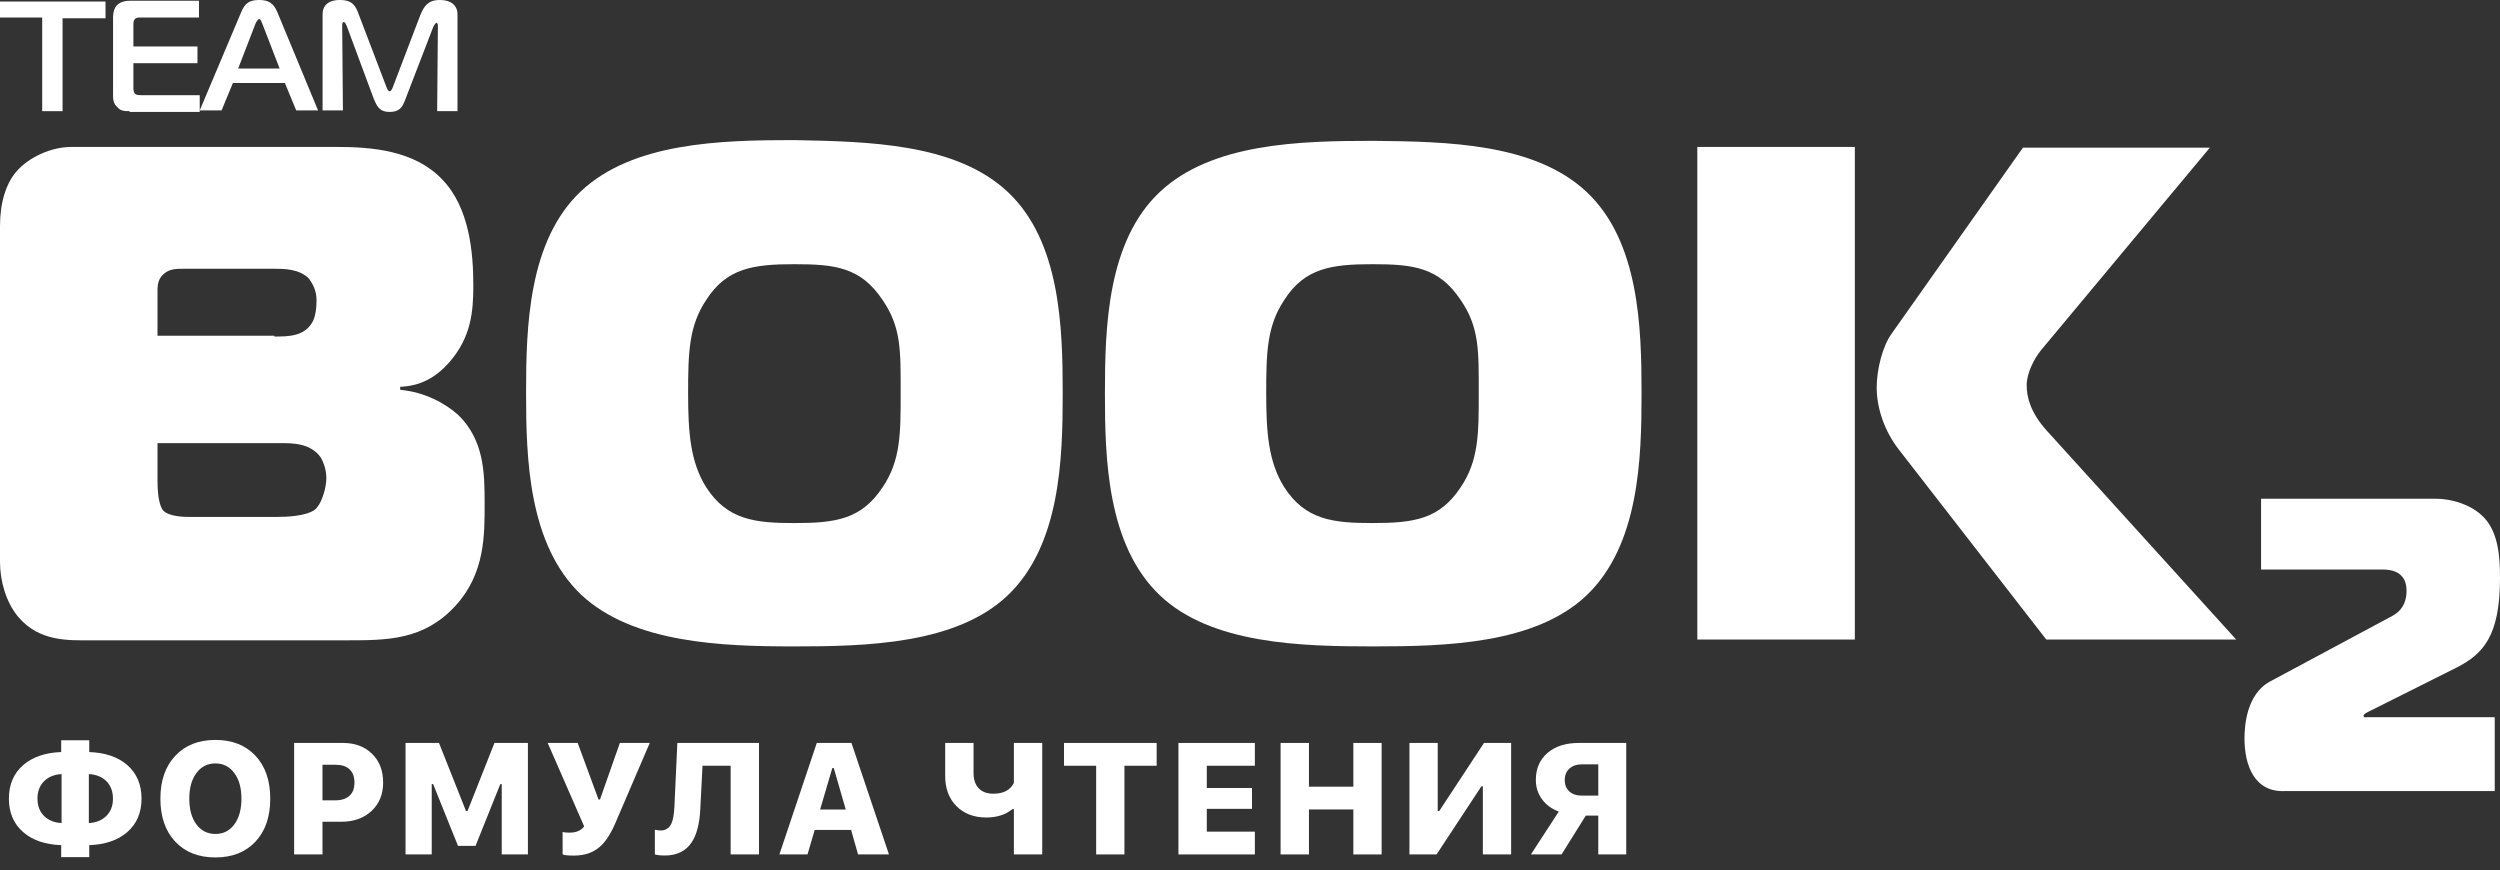
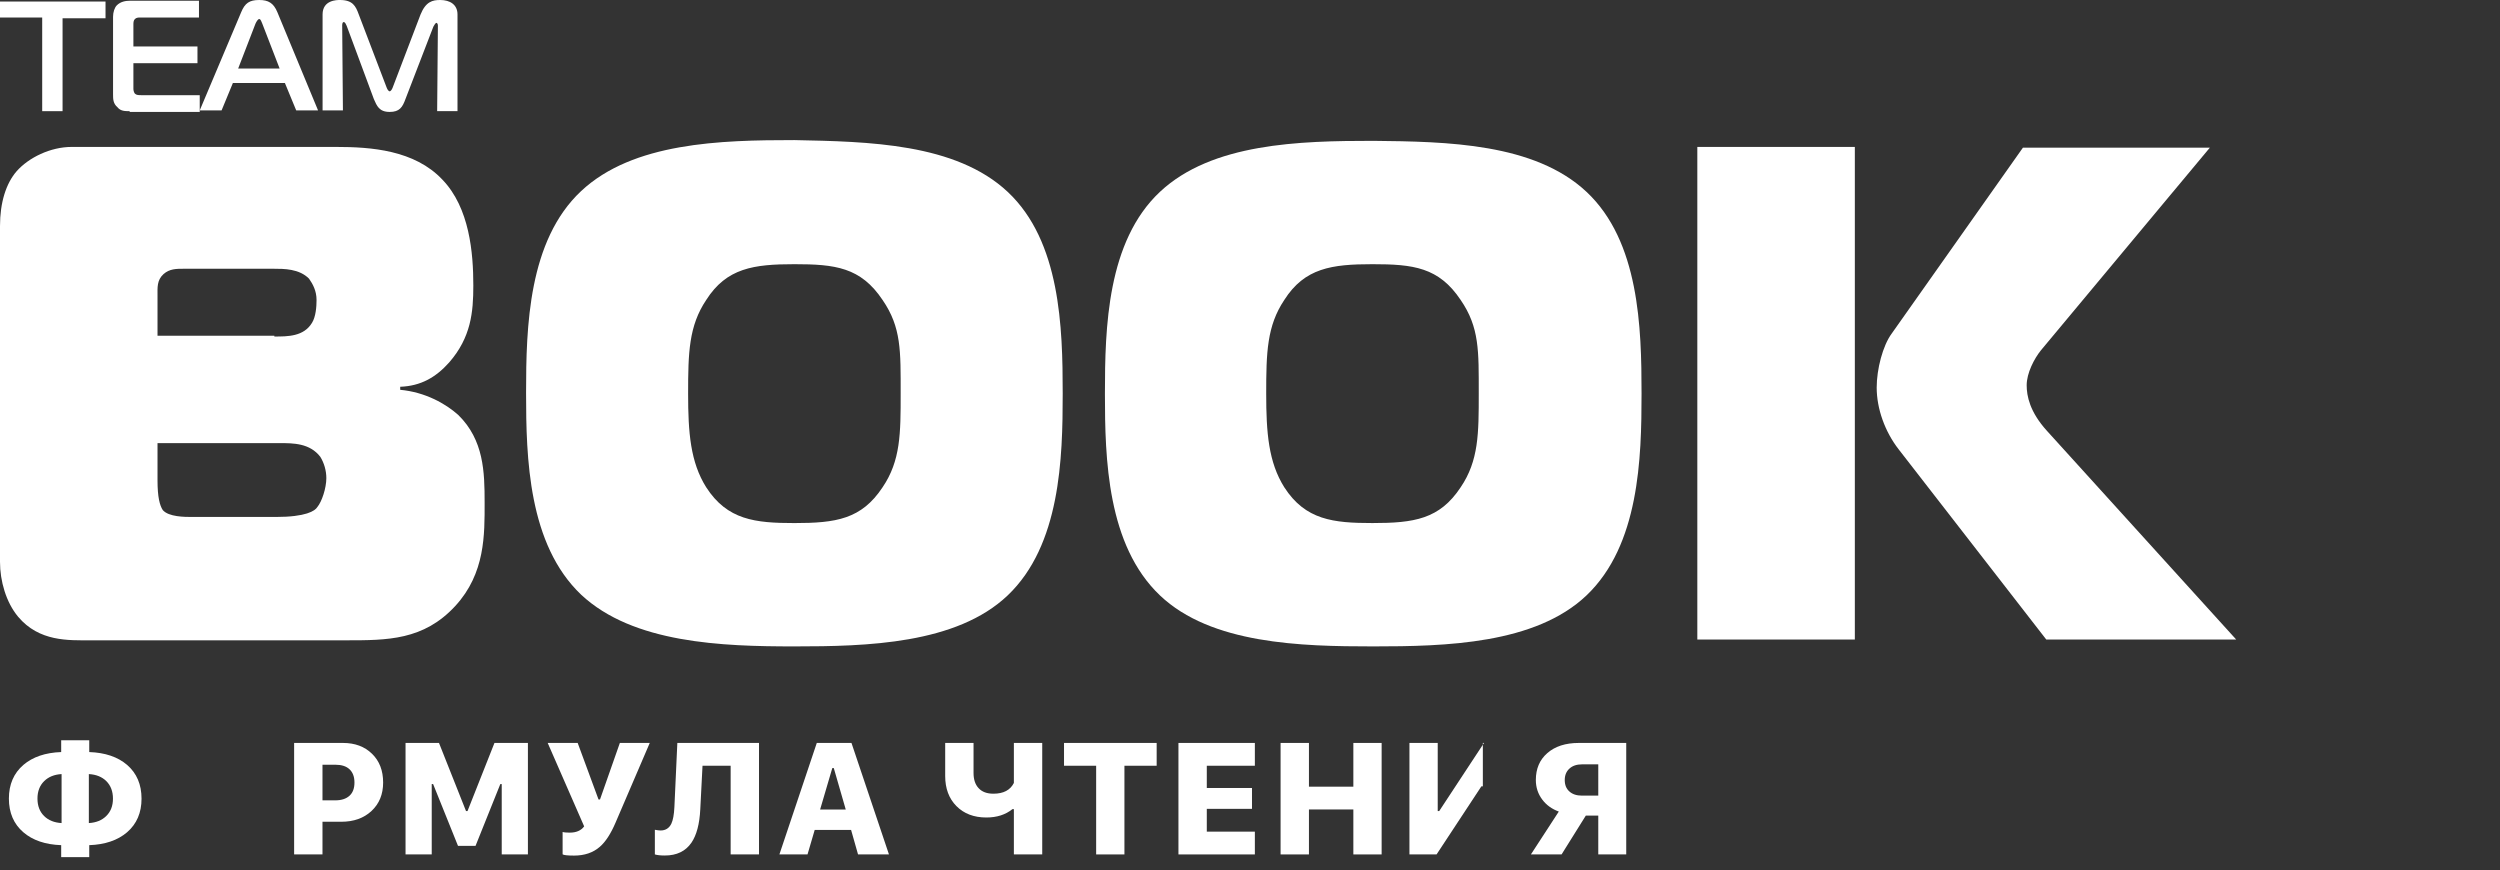
<svg xmlns="http://www.w3.org/2000/svg" width="158" height="55" viewBox="0 0 158 55" fill="none">
  <rect x="0" y="0" width="158" height="55" fill="#333333" stroke="none" />
  <path d="M3.892 48.922C3.433 48.948 3.066 49.096 2.793 49.366C2.51 49.643 2.368 50.011 2.368 50.47C2.368 50.929 2.508 51.297 2.788 51.573C3.062 51.843 3.429 51.992 3.892 52.018V48.922ZM7.139 50.475C7.139 50.016 6.999 49.646 6.719 49.366C6.445 49.096 6.077 48.948 5.615 48.922V52.018C6.074 51.992 6.44 51.843 6.714 51.573C6.997 51.297 7.139 50.93 7.139 50.475ZM3.867 53.414C2.861 53.378 2.064 53.106 1.475 52.599C0.866 52.075 0.562 51.365 0.562 50.47C0.562 49.578 0.868 48.868 1.479 48.341C2.072 47.836 2.868 47.566 3.867 47.53V46.783H5.64V47.53C6.646 47.566 7.443 47.836 8.032 48.341C8.641 48.868 8.945 49.579 8.945 50.475C8.945 51.367 8.639 52.076 8.027 52.603C7.435 53.108 6.639 53.378 5.64 53.414V54.171H3.867V53.414Z" fill="white" />
-   <path d="M13.613 46.764C14.675 46.764 15.518 47.096 16.143 47.76C16.768 48.427 17.08 49.332 17.08 50.475C17.08 51.62 16.768 52.527 16.143 53.194C15.518 53.858 14.675 54.19 13.613 54.19C12.546 54.19 11.701 53.858 11.079 53.194C10.451 52.527 10.137 51.62 10.137 50.475C10.137 49.332 10.453 48.427 11.084 47.76C11.709 47.096 12.552 46.764 13.613 46.764ZM13.613 48.248C13.115 48.248 12.716 48.45 12.417 48.853C12.114 49.257 11.963 49.797 11.963 50.475C11.963 51.155 12.113 51.697 12.412 52.101C12.712 52.504 13.112 52.706 13.613 52.706C14.111 52.706 14.51 52.504 14.81 52.101C15.109 51.697 15.259 51.155 15.259 50.475C15.259 49.797 15.107 49.257 14.805 48.853C14.505 48.45 14.108 48.248 13.613 48.248Z" fill="white" />
  <path d="M21.675 46.954C22.433 46.954 23.045 47.182 23.511 47.638C23.98 48.093 24.214 48.699 24.214 49.454C24.214 50.2 23.968 50.8 23.477 51.256C22.991 51.708 22.355 51.935 21.567 51.935H20.381V54H18.589V46.954H21.675ZM20.381 50.582H21.191C21.576 50.582 21.873 50.486 22.085 50.294C22.297 50.102 22.402 49.824 22.402 49.459C22.402 49.091 22.297 48.81 22.085 48.614C21.88 48.425 21.585 48.331 21.201 48.331H20.381V50.582Z" fill="white" />
  <path d="M25.63 54V46.954H27.744L29.453 51.261H29.546L31.25 46.954H33.364V54H31.709V49.552H31.621L30.054 53.458H28.945L27.373 49.552H27.285V54H25.63Z" fill="white" />
  <path d="M36.279 54.073C35.876 54.073 35.635 54.047 35.557 53.995V52.579C35.645 52.608 35.794 52.623 36.006 52.623C36.419 52.623 36.724 52.491 36.919 52.227L34.614 46.954H36.509L37.827 50.528H37.92L39.175 46.954H41.065L38.906 51.983C38.603 52.693 38.272 53.204 37.91 53.517C37.487 53.888 36.943 54.073 36.279 54.073Z" fill="white" />
  <path d="M46.177 54V48.395H44.399L44.258 51.139C44.212 52.076 44.025 52.784 43.696 53.263C43.325 53.8 42.765 54.068 42.017 54.068C41.75 54.068 41.54 54.046 41.387 54V52.442C41.543 52.472 41.663 52.486 41.748 52.486C42.06 52.486 42.287 52.345 42.427 52.062C42.534 51.837 42.599 51.485 42.622 51.007L42.808 46.954H47.969V54H46.177Z" fill="white" />
  <path d="M53.789 52.452H51.489L51.035 54H49.258L51.621 46.954H53.813L56.182 54H54.228L53.789 52.452ZM51.831 51.163H53.452L52.695 48.541H52.602L51.831 51.163Z" fill="white" />
  <path d="M64.077 54V51.139H63.984C63.548 51.49 63 51.666 62.339 51.666C61.551 51.666 60.92 51.425 60.444 50.943C59.972 50.465 59.736 49.832 59.736 49.044V46.954H61.528V48.853C61.528 49.267 61.636 49.588 61.851 49.815C62.065 50.047 62.376 50.162 62.783 50.162C63.418 50.162 63.849 49.936 64.077 49.483V46.954H65.869V54H64.077Z" fill="white" />
  <path d="M69.277 54V48.395H67.246V46.954H73.101V48.395H71.064V54H69.277Z" fill="white" />
  <path d="M79.307 54H74.478V46.954H79.307V48.395H76.269V49.801H79.126V51.119H76.269V52.56H79.307V54Z" fill="white" />
  <path d="M85.532 54V51.158H82.725V54H80.933V46.954H82.725V49.718H85.532V46.954H87.319V54H85.532Z" fill="white" />
-   <path d="M93.716 49.698H93.623L90.791 54H89.077V46.954H90.864V51.261H90.957L93.789 46.954H95.503V54H93.716V49.698Z" fill="white" />
+   <path d="M93.716 49.698H93.623L90.791 54H89.077V46.954H90.864V51.261H90.957L93.789 46.954H95.503H93.716V49.698Z" fill="white" />
  <path d="M101.011 48.307H99.981C99.648 48.307 99.385 48.396 99.189 48.575C98.991 48.754 98.892 48.995 98.892 49.298C98.892 49.607 98.989 49.848 99.185 50.02C99.377 50.196 99.644 50.284 99.985 50.284H101.011V48.307ZM98.691 54H96.753L98.516 51.29C98.076 51.13 97.728 50.878 97.471 50.533C97.201 50.175 97.065 49.762 97.065 49.293C97.065 48.583 97.306 48.019 97.788 47.599C98.276 47.169 98.942 46.954 99.785 46.954H102.778V54H101.011V51.544H100.225L98.691 54Z" fill="white" />
-   <path d="M141.852 46.676C141.852 45.954 141.948 43.885 143.472 43.067L151.188 38.929C151.998 38.496 152.093 37.774 152.093 37.341C152.093 37.052 152.046 36.667 151.76 36.379C151.331 35.946 150.664 35.994 150.236 35.994H142.9V31.519H153.951C154.951 31.519 156.238 31.904 157 32.721C157.905 33.684 158 35.224 158 36.523C158 40.18 156.952 41.335 155.237 42.201L149.664 44.992C149.569 45.04 149.378 45.136 149.378 45.233C149.378 45.377 149.521 45.329 149.569 45.329H157.667V49.996H144.425C142.472 50.093 141.852 48.36 141.852 46.676Z" fill="white" />
  <path d="M0 14.291C0 12.799 0.381 11.596 1.048 10.826C1.81 9.96 3.191 9.286 4.525 9.286H21.244C23.436 9.286 26.198 9.479 27.961 11.355C29.676 13.136 29.914 15.975 29.914 18.044C29.914 19.728 29.771 21.316 28.39 22.904C27.532 23.866 26.579 24.396 25.293 24.444V24.636C26.865 24.781 28.151 25.502 28.961 26.224C30.581 27.812 30.628 29.833 30.628 31.758C30.628 33.779 30.676 36.233 28.771 38.302C26.77 40.468 24.484 40.468 21.864 40.468H5.716C4.335 40.468 2.477 40.564 1.143 38.976C0.381 38.062 0 36.714 0 35.511V14.291ZM17.339 21.268C18.196 21.268 19.196 21.268 19.72 20.402C19.958 20.017 20.006 19.391 20.006 18.958C20.006 18.381 19.768 17.948 19.53 17.611C18.91 16.985 17.958 16.985 17.291 16.985H11.623C11.146 16.985 10.717 16.985 10.336 17.322C9.908 17.707 9.955 18.188 9.955 18.669V21.22H17.339V21.268ZM9.955 30.363C9.955 31.421 10.098 31.95 10.289 32.239C10.67 32.672 11.67 32.672 12.146 32.672H17.434C19.339 32.672 19.911 32.287 20.054 32.047C20.34 31.71 20.625 30.844 20.625 30.218C20.625 29.737 20.482 29.256 20.244 28.871C19.577 28.005 18.529 28.005 17.672 28.005H9.955V30.363Z" fill="white" />
  <path d="M63.686 12.126C67.02 15.253 67.163 20.691 67.163 24.877C67.163 28.968 67.02 34.453 63.686 37.629C60.447 40.709 54.778 40.853 50.206 40.853C45.633 40.853 40.012 40.66 36.725 37.581C33.391 34.405 33.248 28.968 33.248 24.829C33.248 20.643 33.391 15.205 36.725 12.078C40.012 8.998 45.538 8.854 50.206 8.854C54.874 8.95 60.399 9.046 63.686 12.126ZM44.632 30.796C45.966 32.865 47.729 33.058 50.206 33.058C52.825 33.058 54.445 32.817 55.779 30.796C56.922 29.112 56.922 27.38 56.922 24.877C56.922 22.183 56.969 20.691 55.779 18.959C54.397 16.89 52.778 16.697 50.206 16.697C47.633 16.697 45.919 16.938 44.632 18.959C43.537 20.595 43.489 22.279 43.489 24.877C43.489 27.331 43.632 29.208 44.632 30.796Z" fill="white" />
  <path d="M100.268 12.125C103.603 15.253 103.746 20.691 103.746 24.877C103.746 28.967 103.603 34.453 100.268 37.629C97.029 40.708 91.361 40.853 86.788 40.853C82.215 40.853 76.547 40.708 73.308 37.629C69.974 34.453 69.831 29.015 69.831 24.877C69.831 20.691 69.974 15.253 73.308 12.125C76.594 9.046 82.12 8.901 86.788 8.901C91.456 8.949 96.982 9.046 100.268 12.125ZM81.167 30.796C82.501 32.865 84.263 33.057 86.74 33.057C89.36 33.057 90.98 32.817 92.314 30.796C93.457 29.112 93.457 27.379 93.457 24.877C93.457 22.182 93.504 20.691 92.314 18.958C90.932 16.889 89.313 16.697 86.74 16.697C84.168 16.697 82.453 16.937 81.167 18.958C80.072 20.594 80.024 22.279 80.024 24.877C80.024 27.331 80.167 29.208 81.167 30.796Z" fill="white" />
  <path d="M107.271 9.286H117.226V40.419H107.271V9.286ZM129.325 40.419L119.989 28.39C119.131 27.283 118.607 25.839 118.607 24.492C118.607 23.337 118.988 21.845 119.56 21.075L127.848 9.334H139.661L128.991 22.134C128.563 22.663 128.086 23.578 128.086 24.348C128.086 25.021 128.277 26.032 129.372 27.235L141.328 40.419H129.325Z" fill="white" />
  <path d="M2.667 7.026V1.107H0V0.097H6.669V1.155H3.954V7.026H2.667Z" fill="white" />
  <path d="M8.193 7.025C7.907 7.025 7.621 7.025 7.431 6.785C7.145 6.544 7.145 6.255 7.145 5.967V1.058C7.145 0.77 7.24 0.481 7.383 0.337C7.621 0.096 7.955 0.048 8.193 0.048H12.575V1.106H8.86C8.765 1.106 8.622 1.106 8.526 1.203C8.431 1.299 8.431 1.443 8.431 1.54V2.935H12.48V3.994H8.431V5.63C8.431 5.726 8.479 5.87 8.526 5.918C8.622 6.015 8.765 6.015 8.955 6.015H12.623V7.073H8.193V7.025Z" fill="white" />
  <path d="M15.243 0.77C15.481 0.192 15.767 0 16.386 0C16.957 0 17.291 0.192 17.529 0.77L20.101 6.977H18.72L18.005 5.245H14.719L14.004 6.977H12.623L15.243 0.77ZM15.052 4.331H17.672L16.576 1.492C16.529 1.395 16.481 1.203 16.386 1.203C16.291 1.203 16.195 1.395 16.148 1.492L15.052 4.331Z" fill="white" />
  <path d="M25.627 6.256C25.436 6.785 25.246 7.074 24.627 7.074C23.96 7.074 23.817 6.689 23.626 6.256L21.912 1.636C21.864 1.54 21.816 1.395 21.721 1.395C21.626 1.395 21.626 1.588 21.626 1.588L21.673 6.977H20.387V0.914C20.387 0 21.292 0 21.483 0C22.293 0 22.483 0.385 22.674 0.914L24.436 5.534C24.484 5.678 24.579 5.774 24.627 5.774C24.674 5.774 24.77 5.678 24.817 5.534L26.579 0.914C26.913 0.096 27.342 0 27.818 0C28.437 0 28.914 0.289 28.914 0.914V7.025H27.628L27.675 1.636C27.675 1.444 27.58 1.444 27.58 1.444C27.532 1.444 27.437 1.588 27.389 1.684L25.627 6.256Z" fill="white" />
</svg>